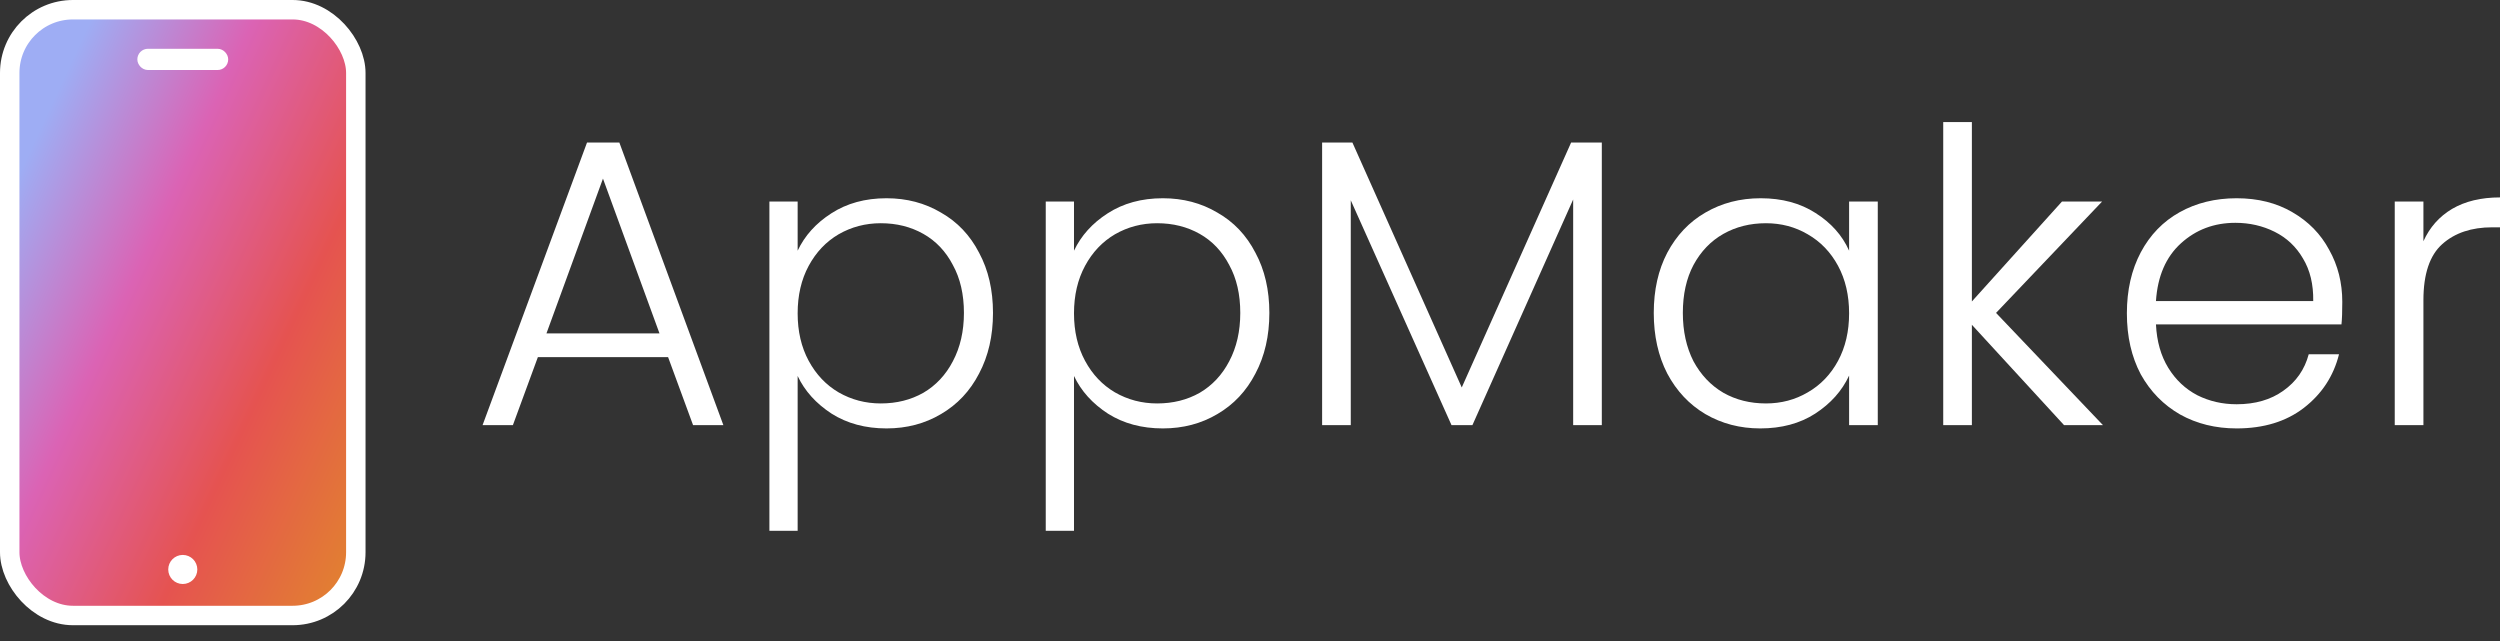
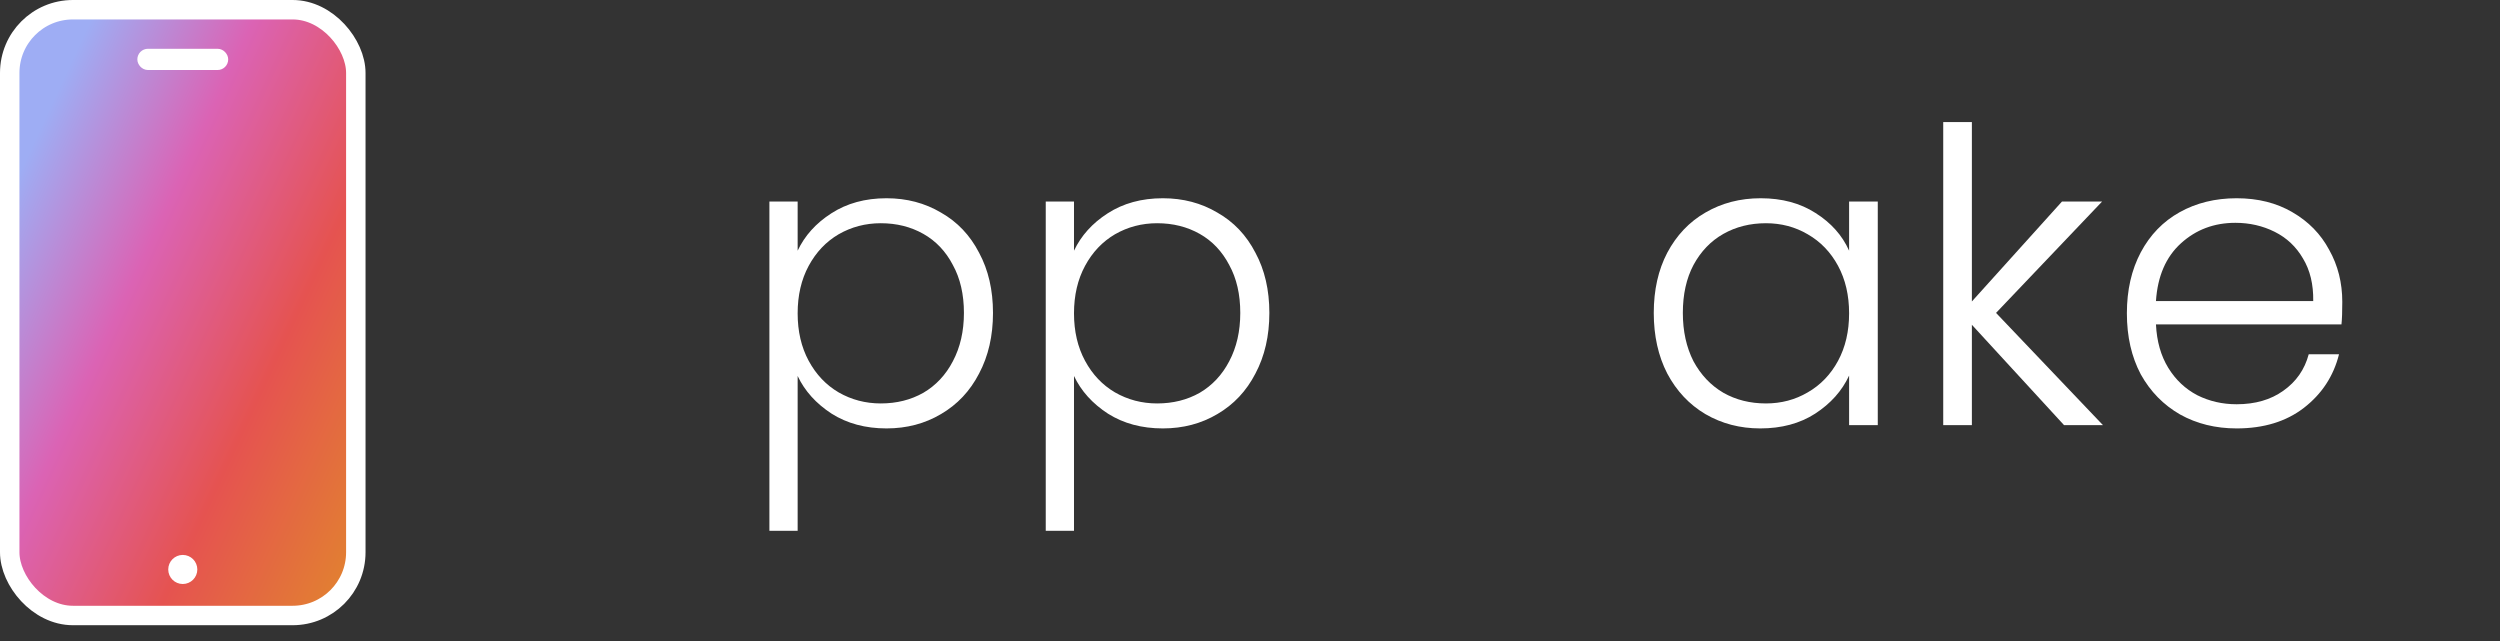
<svg xmlns="http://www.w3.org/2000/svg" width="117" height="30" viewBox="0 0 117 30" fill="none">
  <rect x="0" y="0" width="117" height="30" fill="#333333" stroke="none" />
  <rect x="0.455" y="0.455" width="16.197" height="28.35" rx="2.957" fill="url(#paint0_linear_839_577)" stroke="white" stroke-width="0.91" />
  <rect x="6.676" y="2.531" width="3.755" height="0.497" rx="0.248" fill="white" stroke="white" stroke-width="0.497" />
  <circle cx="8.554" cy="26.651" r="0.455" fill="white" stroke="white" stroke-width="0.451" />
-   <path d="M113.416 11.29C113.71 10.638 114.157 10.134 114.758 9.776C115.371 9.418 116.118 9.239 117 9.239V10.638H116.636C115.665 10.638 114.885 10.9 114.298 11.424C113.71 11.948 113.416 12.823 113.416 14.05V19.896H112.074V9.431H113.416V11.29Z" fill="white" />
  <path d="M109.619 14.127C109.619 14.587 109.607 14.939 109.581 15.182H100.899C100.937 15.974 101.129 16.651 101.474 17.213C101.819 17.775 102.272 18.203 102.834 18.497C103.397 18.779 104.01 18.919 104.674 18.919C105.543 18.919 106.272 18.708 106.859 18.287C107.46 17.865 107.856 17.296 108.048 16.581H109.466C109.21 17.603 108.661 18.44 107.818 19.091C106.987 19.73 105.939 20.05 104.674 20.05C103.691 20.05 102.809 19.833 102.029 19.398C101.25 18.951 100.637 18.325 100.189 17.52C99.755 16.702 99.538 15.75 99.538 14.664C99.538 13.578 99.755 12.626 100.189 11.808C100.624 10.991 101.231 10.364 102.01 9.93C102.79 9.496 103.678 9.278 104.674 9.278C105.671 9.278 106.54 9.496 107.281 9.93C108.035 10.364 108.61 10.952 109.006 11.693C109.415 12.422 109.619 13.233 109.619 14.127ZM108.259 14.089C108.271 13.31 108.112 12.645 107.779 12.096C107.46 11.546 107.019 11.131 106.457 10.85C105.895 10.569 105.281 10.428 104.617 10.428C103.62 10.428 102.771 10.748 102.068 11.387C101.365 12.025 100.975 12.926 100.899 14.089H108.259Z" fill="white" />
  <path d="M96.597 19.896L92.284 15.2V19.896H90.943V5.713H92.284V14.108L96.501 9.431H98.379L93.415 14.644L98.418 19.896H96.597Z" fill="white" />
  <path d="M77.396 14.645C77.396 13.572 77.607 12.632 78.028 11.828C78.463 11.01 79.057 10.384 79.811 9.949C80.577 9.502 81.44 9.278 82.398 9.278C83.395 9.278 84.251 9.508 84.966 9.968C85.695 10.428 86.219 11.016 86.538 11.732V9.432H87.88V19.896H86.538V17.577C86.206 18.293 85.676 18.887 84.947 19.36C84.232 19.82 83.376 20.05 82.379 20.05C81.433 20.05 80.577 19.826 79.811 19.379C79.057 18.932 78.463 18.299 78.028 17.482C77.607 16.664 77.396 15.718 77.396 14.645ZM86.538 14.664C86.538 13.821 86.366 13.08 86.021 12.441C85.676 11.802 85.203 11.31 84.602 10.965C84.015 10.62 83.363 10.447 82.647 10.447C81.906 10.447 81.242 10.614 80.654 10.946C80.066 11.278 79.6 11.764 79.255 12.402C78.923 13.028 78.757 13.776 78.757 14.645C78.757 15.501 78.923 16.255 79.255 16.907C79.6 17.545 80.066 18.037 80.654 18.382C81.242 18.715 81.906 18.881 82.647 18.881C83.363 18.881 84.015 18.708 84.602 18.363C85.203 18.018 85.676 17.526 86.021 16.887C86.366 16.248 86.538 15.507 86.538 14.664Z" fill="white" />
-   <path d="M74.965 6.672V19.897H73.624V9.336L68.909 19.897H67.931L63.216 9.374V19.897H61.875V6.672H63.293L68.41 18.133L73.528 6.672H74.965Z" fill="white" />
  <path d="M50.263 11.732C50.596 11.029 51.12 10.447 51.835 9.987C52.563 9.515 53.426 9.278 54.422 9.278C55.368 9.278 56.218 9.502 56.972 9.949C57.738 10.384 58.333 11.01 58.754 11.828C59.189 12.632 59.406 13.572 59.406 14.645C59.406 15.718 59.189 16.664 58.754 17.482C58.333 18.299 57.738 18.932 56.972 19.379C56.218 19.826 55.368 20.05 54.422 20.05C53.439 20.05 52.583 19.82 51.854 19.36C51.126 18.887 50.596 18.299 50.263 17.596V24.841H48.941V9.432H50.263V11.732ZM58.045 14.645C58.045 13.776 57.873 13.028 57.528 12.402C57.195 11.764 56.735 11.278 56.148 10.946C55.56 10.614 54.895 10.447 54.154 10.447C53.439 10.447 52.781 10.62 52.18 10.965C51.592 11.31 51.126 11.802 50.781 12.441C50.436 13.08 50.263 13.821 50.263 14.664C50.263 15.507 50.436 16.248 50.781 16.887C51.126 17.526 51.592 18.018 52.18 18.363C52.781 18.708 53.439 18.881 54.154 18.881C54.895 18.881 55.56 18.715 56.148 18.382C56.735 18.037 57.195 17.545 57.528 16.907C57.873 16.255 58.045 15.501 58.045 14.645Z" fill="white" />
  <path d="M37.33 11.732C37.662 11.029 38.186 10.447 38.902 9.987C39.63 9.515 40.492 9.278 41.489 9.278C42.435 9.278 43.284 9.502 44.038 9.949C44.805 10.384 45.399 11.01 45.821 11.828C46.255 12.632 46.472 13.572 46.472 14.645C46.472 15.718 46.255 16.664 45.821 17.482C45.399 18.299 44.805 18.932 44.038 19.379C43.284 19.826 42.435 20.05 41.489 20.05C40.505 20.05 39.649 19.82 38.921 19.36C38.193 18.887 37.662 18.299 37.33 17.596V24.841H36.008V9.432H37.33V11.732ZM45.112 14.645C45.112 13.776 44.939 13.028 44.594 12.402C44.262 11.764 43.802 11.278 43.214 10.946C42.626 10.614 41.962 10.447 41.221 10.447C40.505 10.447 39.847 10.62 39.247 10.965C38.659 11.31 38.193 11.802 37.847 12.441C37.502 13.08 37.33 13.821 37.33 14.664C37.33 15.507 37.502 16.248 37.847 16.887C38.193 17.526 38.659 18.018 39.247 18.363C39.847 18.708 40.505 18.881 41.221 18.881C41.962 18.881 42.626 18.715 43.214 18.382C43.802 18.037 44.262 17.545 44.594 16.907C44.939 16.255 45.112 15.501 45.112 14.645Z" fill="white" />
-   <path d="M31.267 16.715H25.172L24.003 19.897H22.584L27.472 6.672H28.986L33.854 19.897H32.436L31.267 16.715ZM30.864 15.603L28.219 8.359L25.574 15.603H30.864Z" fill="white" />
  <defs>
    <linearGradient id="paint0_linear_839_577" x1="4.172" y1="-0.757" x2="24.721" y2="8.775" gradientUnits="userSpaceOnUse">
      <stop offset="0.034" stop-color="#9EADF4" />
      <stop offset="0.341" stop-color="#DB63B4" />
      <stop offset="0.677" stop-color="#E55350" />
      <stop offset="1" stop-color="#E28031" />
    </linearGradient>
  </defs>
</svg>